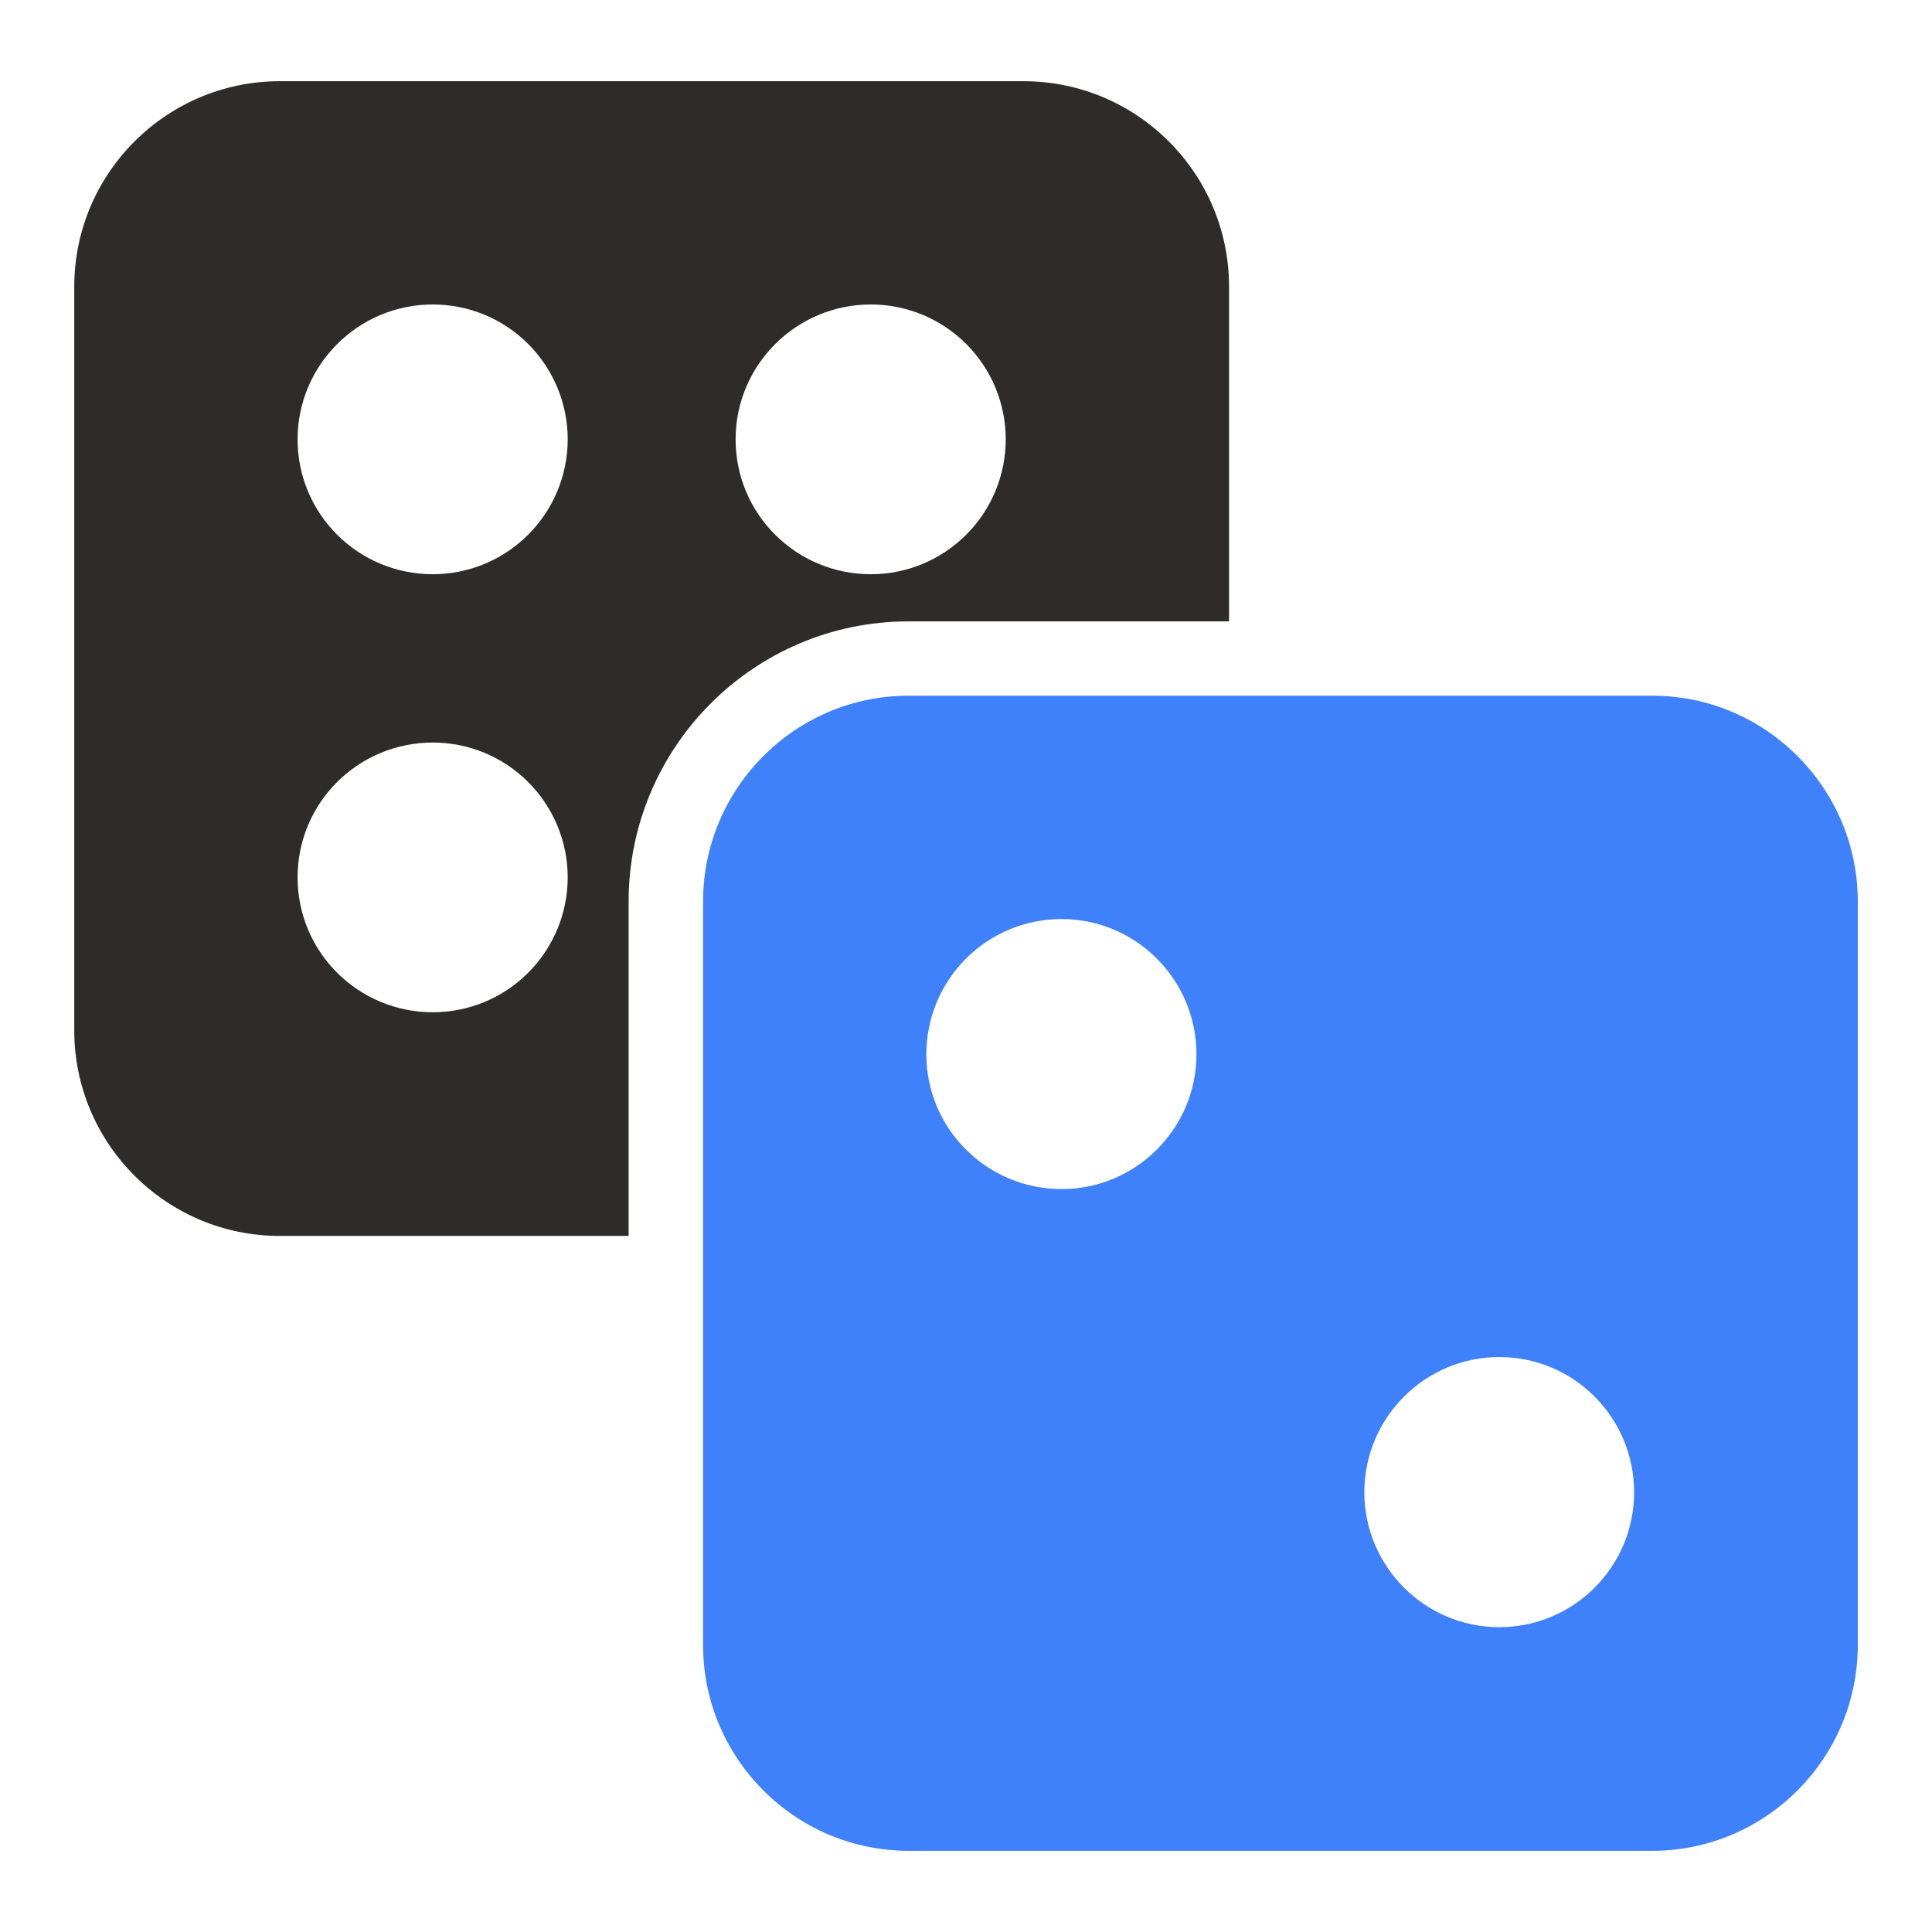
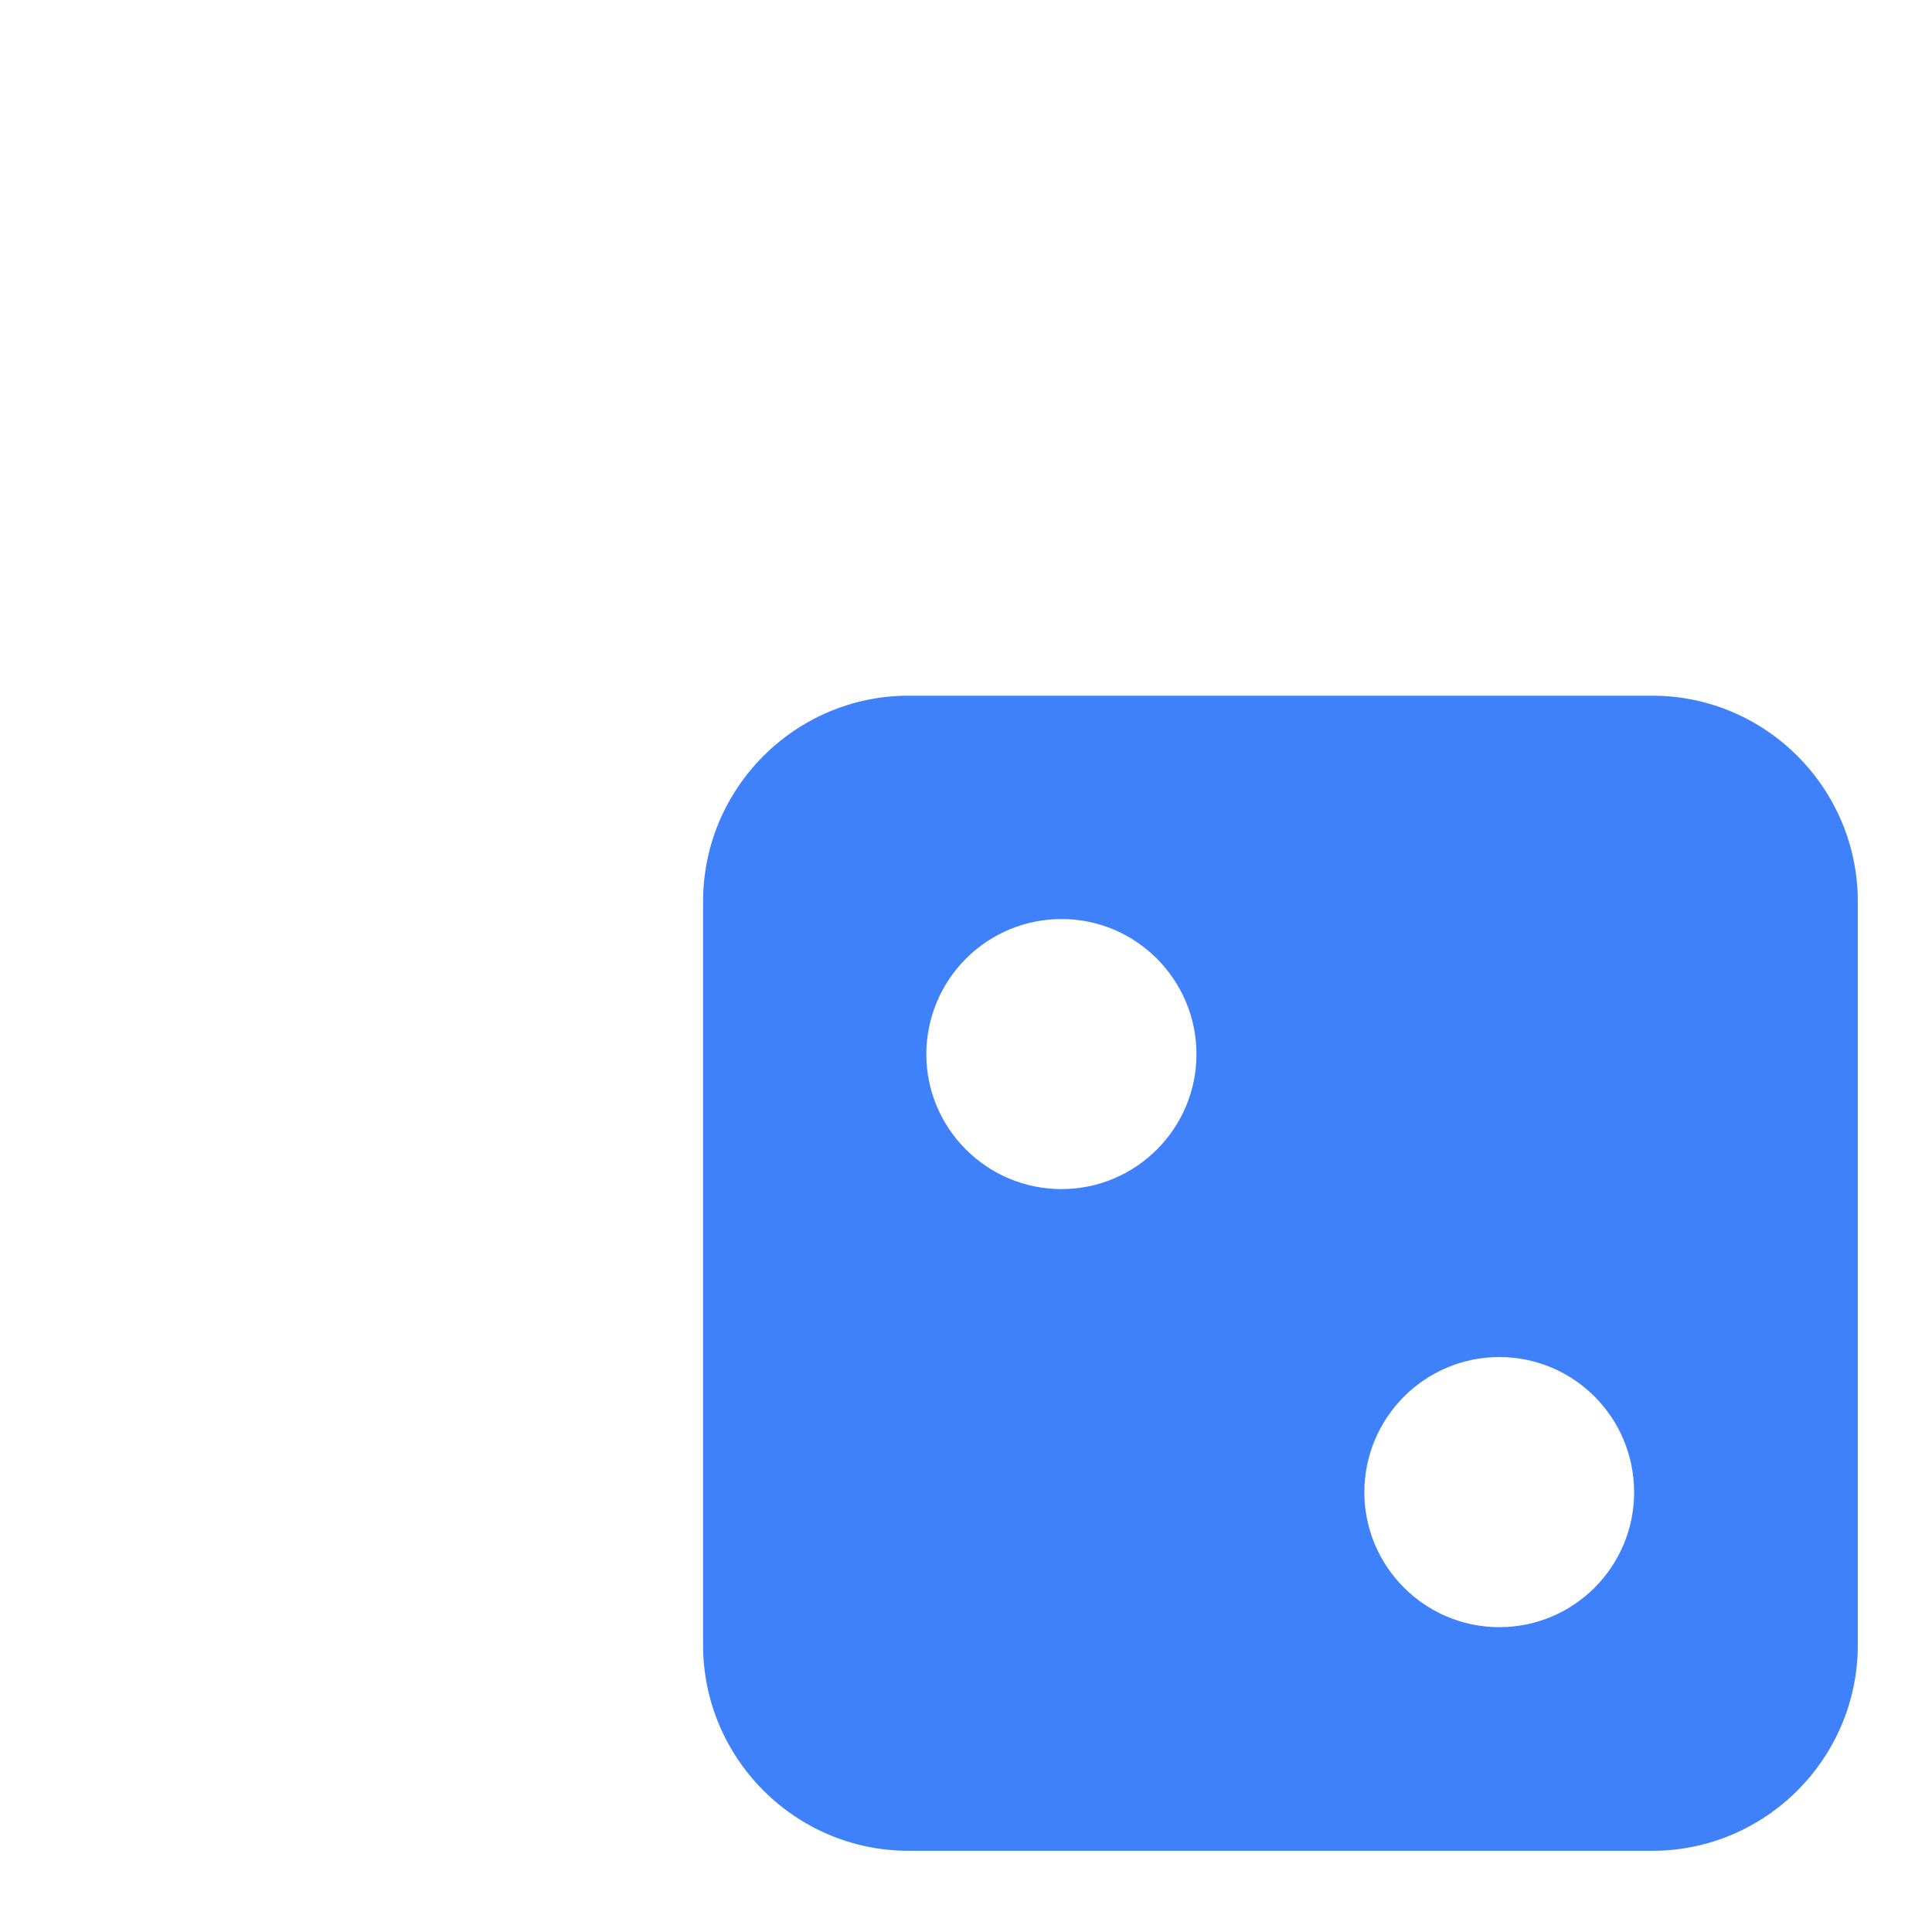
<svg xmlns="http://www.w3.org/2000/svg" width="32" height="32" viewBox="0 0 32 32" fill="none">
-   <path d="M27.368 11.523H15.048C13.171 11.523 11.645 13.055 11.645 14.932V27.246C11.645 29.123 13.171 30.655 15.048 30.655H27.368C29.244 30.655 30.771 29.123 30.771 27.246V14.932C30.771 13.055 29.244 11.523 27.368 11.523ZM17.583 19.695C16.346 19.695 15.343 18.692 15.343 17.462C15.343 16.867 15.579 16.298 15.999 15.878C16.419 15.457 16.989 15.222 17.583 15.222C18.814 15.222 19.817 16.225 19.817 17.462C19.817 18.692 18.814 19.695 17.583 19.695ZM24.832 26.951C23.602 26.951 22.598 25.948 22.598 24.717C22.598 23.48 23.602 22.477 24.832 22.477C26.069 22.477 27.066 23.48 27.066 24.717C27.066 25.948 26.069 26.951 24.832 26.951Z" fill="#3F81FB" />
-   <path d="M15.046 10.292H20.357V4.748C20.357 2.871 18.831 1.345 16.953 1.345H4.634C2.757 1.345 1.23 2.871 1.23 4.748V17.068C1.23 18.945 2.757 20.471 4.634 20.471H10.412V14.932C10.412 12.372 12.492 10.292 15.046 10.292ZM14.424 5.043C14.718 5.043 15.008 5.101 15.279 5.213C15.55 5.325 15.796 5.49 16.004 5.697C16.211 5.905 16.376 6.151 16.488 6.422C16.6 6.693 16.658 6.984 16.658 7.277C16.658 7.57 16.6 7.861 16.488 8.132C16.376 8.403 16.211 8.649 16.004 8.856C15.796 9.064 15.55 9.228 15.279 9.341C15.008 9.453 14.718 9.511 14.424 9.511C13.187 9.511 12.184 8.514 12.184 7.277C12.184 6.046 13.187 5.043 14.424 5.043ZM7.169 16.766C5.932 16.766 4.929 15.769 4.929 14.532C4.929 13.295 5.932 12.299 7.169 12.299C7.761 12.299 8.33 12.534 8.748 12.953C9.167 13.372 9.403 13.94 9.403 14.532C9.403 15.125 9.167 15.693 8.748 16.112C8.33 16.531 7.761 16.766 7.169 16.766ZM7.169 9.511C5.932 9.511 4.929 8.514 4.929 7.277C4.929 6.046 5.932 5.043 7.169 5.043C7.761 5.043 8.33 5.278 8.748 5.697C9.167 6.116 9.403 6.684 9.403 7.277C9.403 7.869 9.167 8.438 8.748 8.856C8.33 9.275 7.761 9.511 7.169 9.511Z" fill="#2F2B2B" />
+   <path d="M27.368 11.523H15.048C13.171 11.523 11.645 13.055 11.645 14.932V27.246C11.645 29.123 13.171 30.655 15.048 30.655H27.368C29.244 30.655 30.771 29.123 30.771 27.246V14.932C30.771 13.055 29.244 11.523 27.368 11.523ZM17.583 19.695C16.346 19.695 15.343 18.692 15.343 17.462C15.343 16.867 15.579 16.298 15.999 15.878C16.419 15.457 16.989 15.222 17.583 15.222C18.814 15.222 19.817 16.225 19.817 17.462C19.817 18.692 18.814 19.695 17.583 19.695ZM24.832 26.951C23.602 26.951 22.598 25.948 22.598 24.717C22.598 23.48 23.602 22.477 24.832 22.477C26.069 22.477 27.066 23.48 27.066 24.717C27.066 25.948 26.069 26.951 24.832 26.951" fill="#3F81FB" />
</svg>